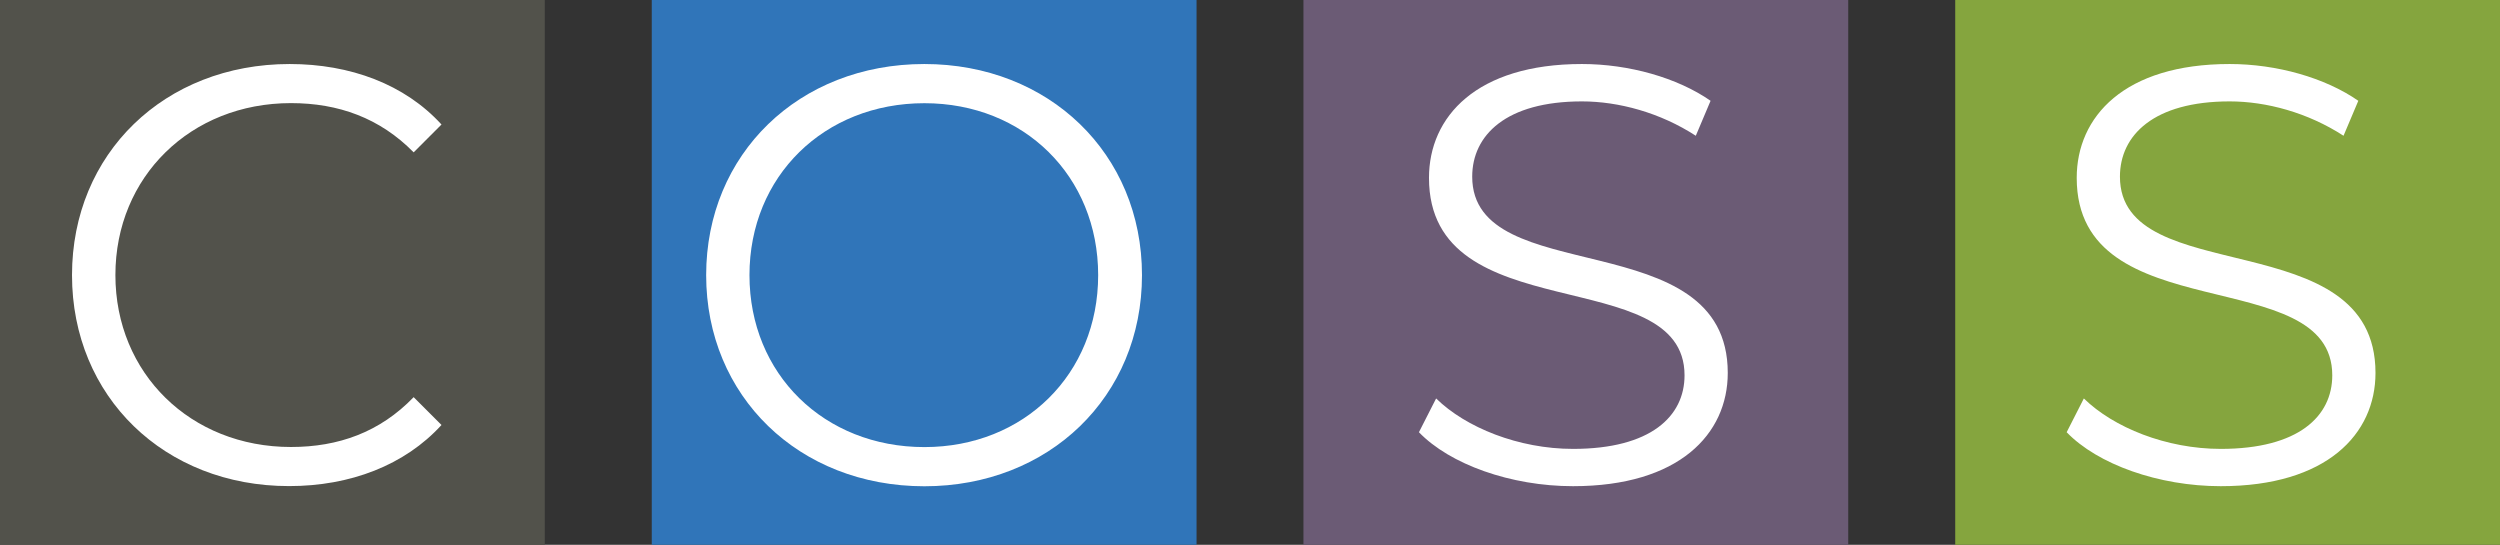
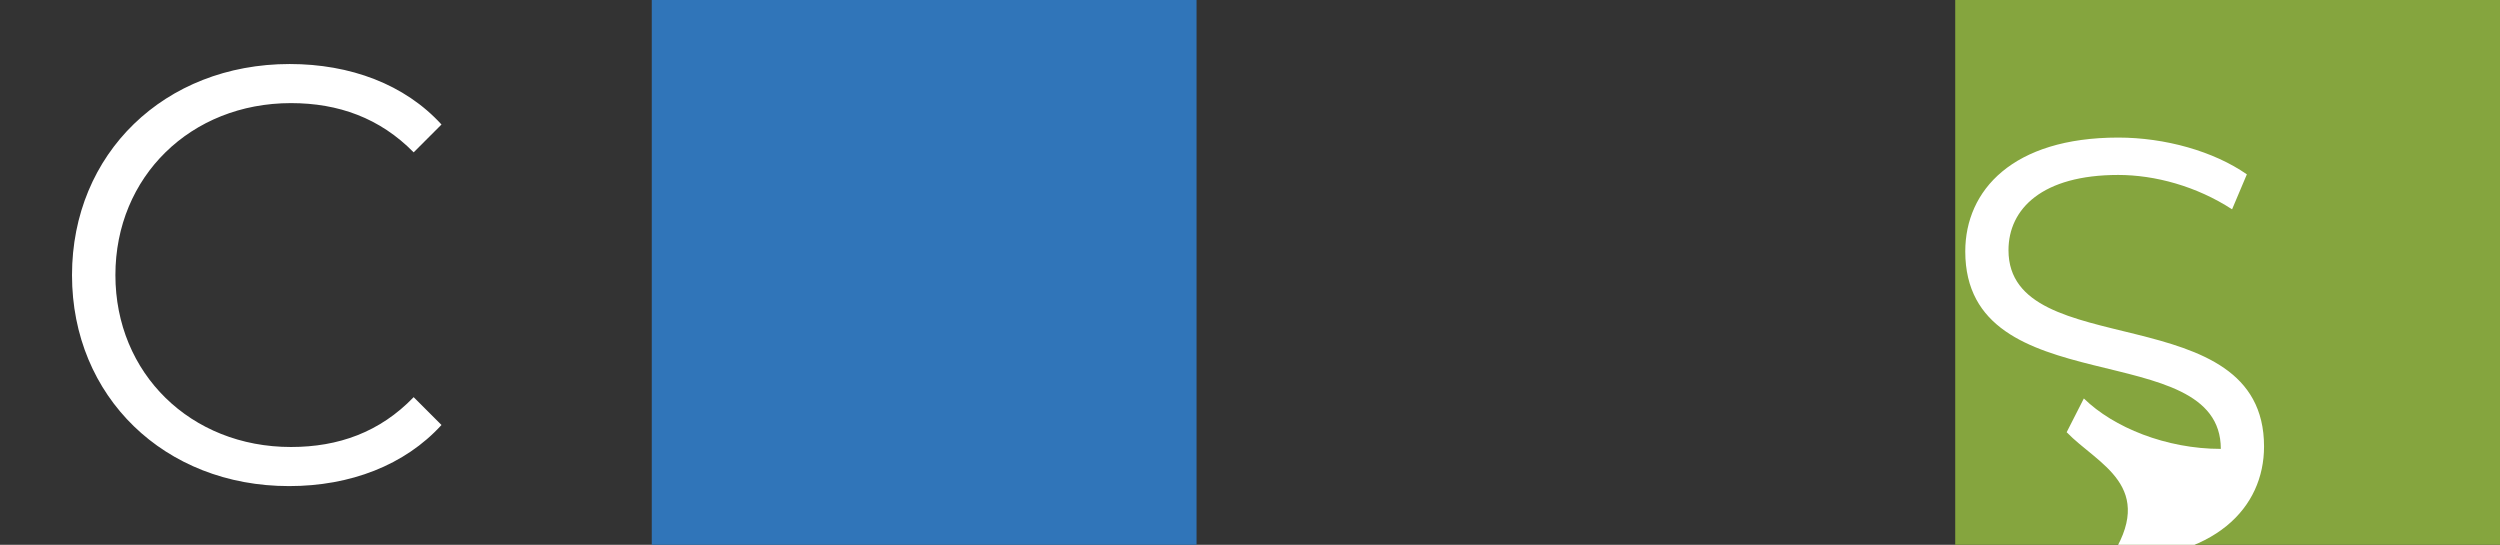
<svg xmlns="http://www.w3.org/2000/svg" version="1.1" id="Layer_1" x="0px" y="0px" viewBox="0 0 290.94 63.4" style="enable-background:new 0 0 290.94 63.4;" xml:space="preserve">
  <rect x="0" y="0" width="290.94" height="63.4" fill="#333333" stroke="none" />
  <style type="text/css">
	.st0{fill:#6B5B75;}
	.st1{fill:#FFFFFF;}
	.st2{fill:#85A53E;}
	.st3{fill:#3075B9;}
	.st4{fill:#52524B;}
</style>
  <g>
-     <rect x="151.69" class="st0" width="63.4" height="63.4" />
-     <path class="st1" d="M165.13,50.3l2-3.93c3.45,3.38,9.59,5.87,15.94,5.87c9.04,0,12.97-3.79,12.97-8.56   c0-13.25-29.74-5.11-29.74-22.98c0-7.11,5.52-13.25,17.8-13.25c5.45,0,11.11,1.59,14.97,4.28l-1.72,4.07c-4.14-2.69-8.97-4-13.25-4   c-8.83,0-12.77,3.93-12.77,8.76c0,13.25,29.74,5.24,29.74,22.84c0,7.11-5.66,13.18-18.01,13.18   C175.82,56.58,168.72,54.03,165.13,50.3z" />
    <rect x="227.54" class="st2" width="63.4" height="63.4" />
-     <path class="st1" d="M240.51,50.3l2-3.93c3.45,3.38,9.59,5.87,15.94,5.87c9.04,0,12.97-3.79,12.97-8.56   c0-13.25-29.74-5.11-29.74-22.98c0-7.11,5.52-13.25,17.8-13.25c5.45,0,11.11,1.59,14.97,4.28l-1.72,4.07c-4.14-2.69-8.97-4-13.25-4   c-8.83,0-12.77,3.93-12.77,8.76c0,13.25,29.74,5.24,29.74,22.84c0,7.11-5.66,13.18-18.01,13.18   C251.21,56.58,244.1,54.03,240.51,50.3z" />
+     <path class="st1" d="M240.51,50.3l2-3.93c3.45,3.38,9.59,5.87,15.94,5.87c0-13.25-29.74-5.11-29.74-22.98c0-7.11,5.52-13.25,17.8-13.25c5.45,0,11.11,1.59,14.97,4.28l-1.72,4.07c-4.14-2.69-8.97-4-13.25-4   c-8.83,0-12.77,3.93-12.77,8.76c0,13.25,29.74,5.24,29.74,22.84c0,7.11-5.66,13.18-18.01,13.18   C251.21,56.58,244.1,54.03,240.51,50.3z" />
    <rect x="75.85" class="st3" width="63.4" height="63.4" />
-     <path class="st1" d="M82.18,32.02c0-14.08,10.77-24.57,25.39-24.57c14.49,0,25.33,10.42,25.33,24.57   c0,14.15-10.83,24.57-25.33,24.57C92.95,56.58,82.18,46.09,82.18,32.02z M127.8,32.02c0-11.52-8.63-20.01-20.22-20.01   c-11.66,0-20.36,8.49-20.36,20.01c0,11.52,8.69,20.01,20.36,20.01C119.17,52.03,127.8,43.54,127.8,32.02z" />
-     <rect class="st4" width="63.4" height="63.4" />
    <path class="st1" d="M8.38,32.02c0-14.15,10.77-24.57,25.33-24.57c7.04,0,13.39,2.35,17.67,7.04l-3.24,3.24   c-3.93-4-8.76-5.73-14.28-5.73c-11.66,0-20.43,8.56-20.43,20.01s8.76,20.01,20.43,20.01c5.52,0,10.35-1.72,14.28-5.8l3.24,3.24   c-4.28,4.69-10.63,7.11-17.73,7.11C19.14,56.58,8.38,46.16,8.38,32.02z" />
  </g>
</svg>